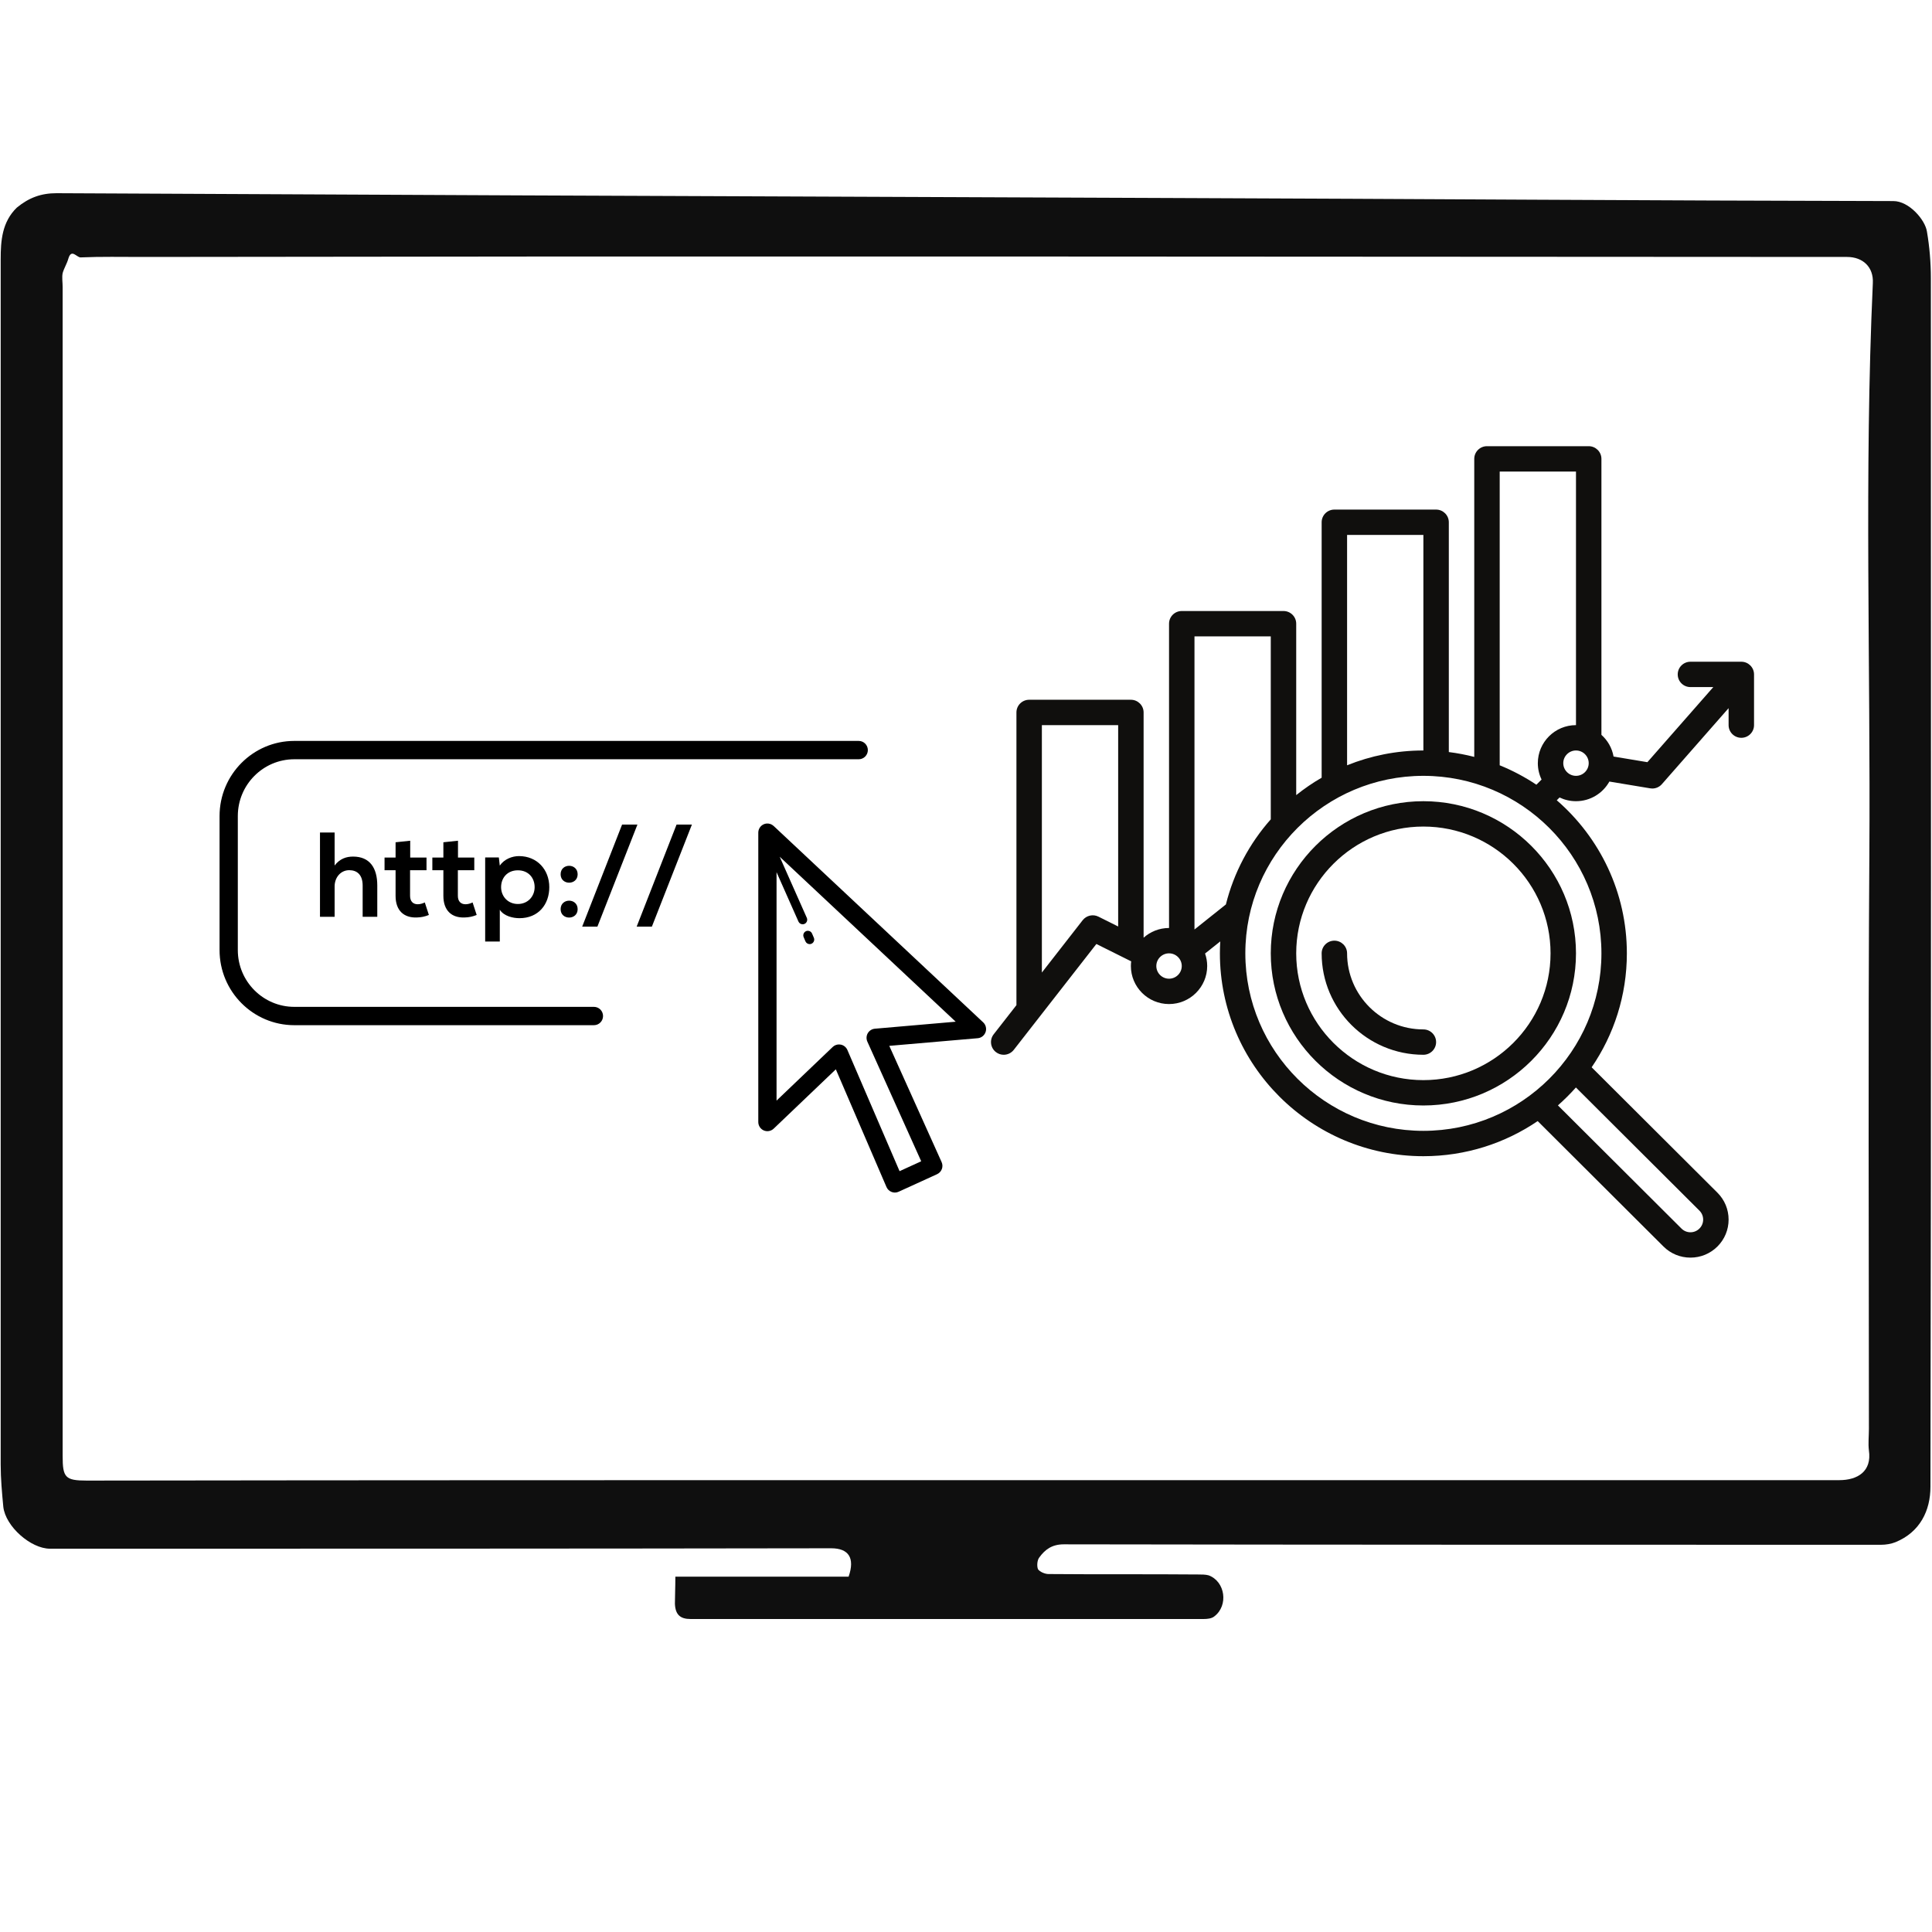
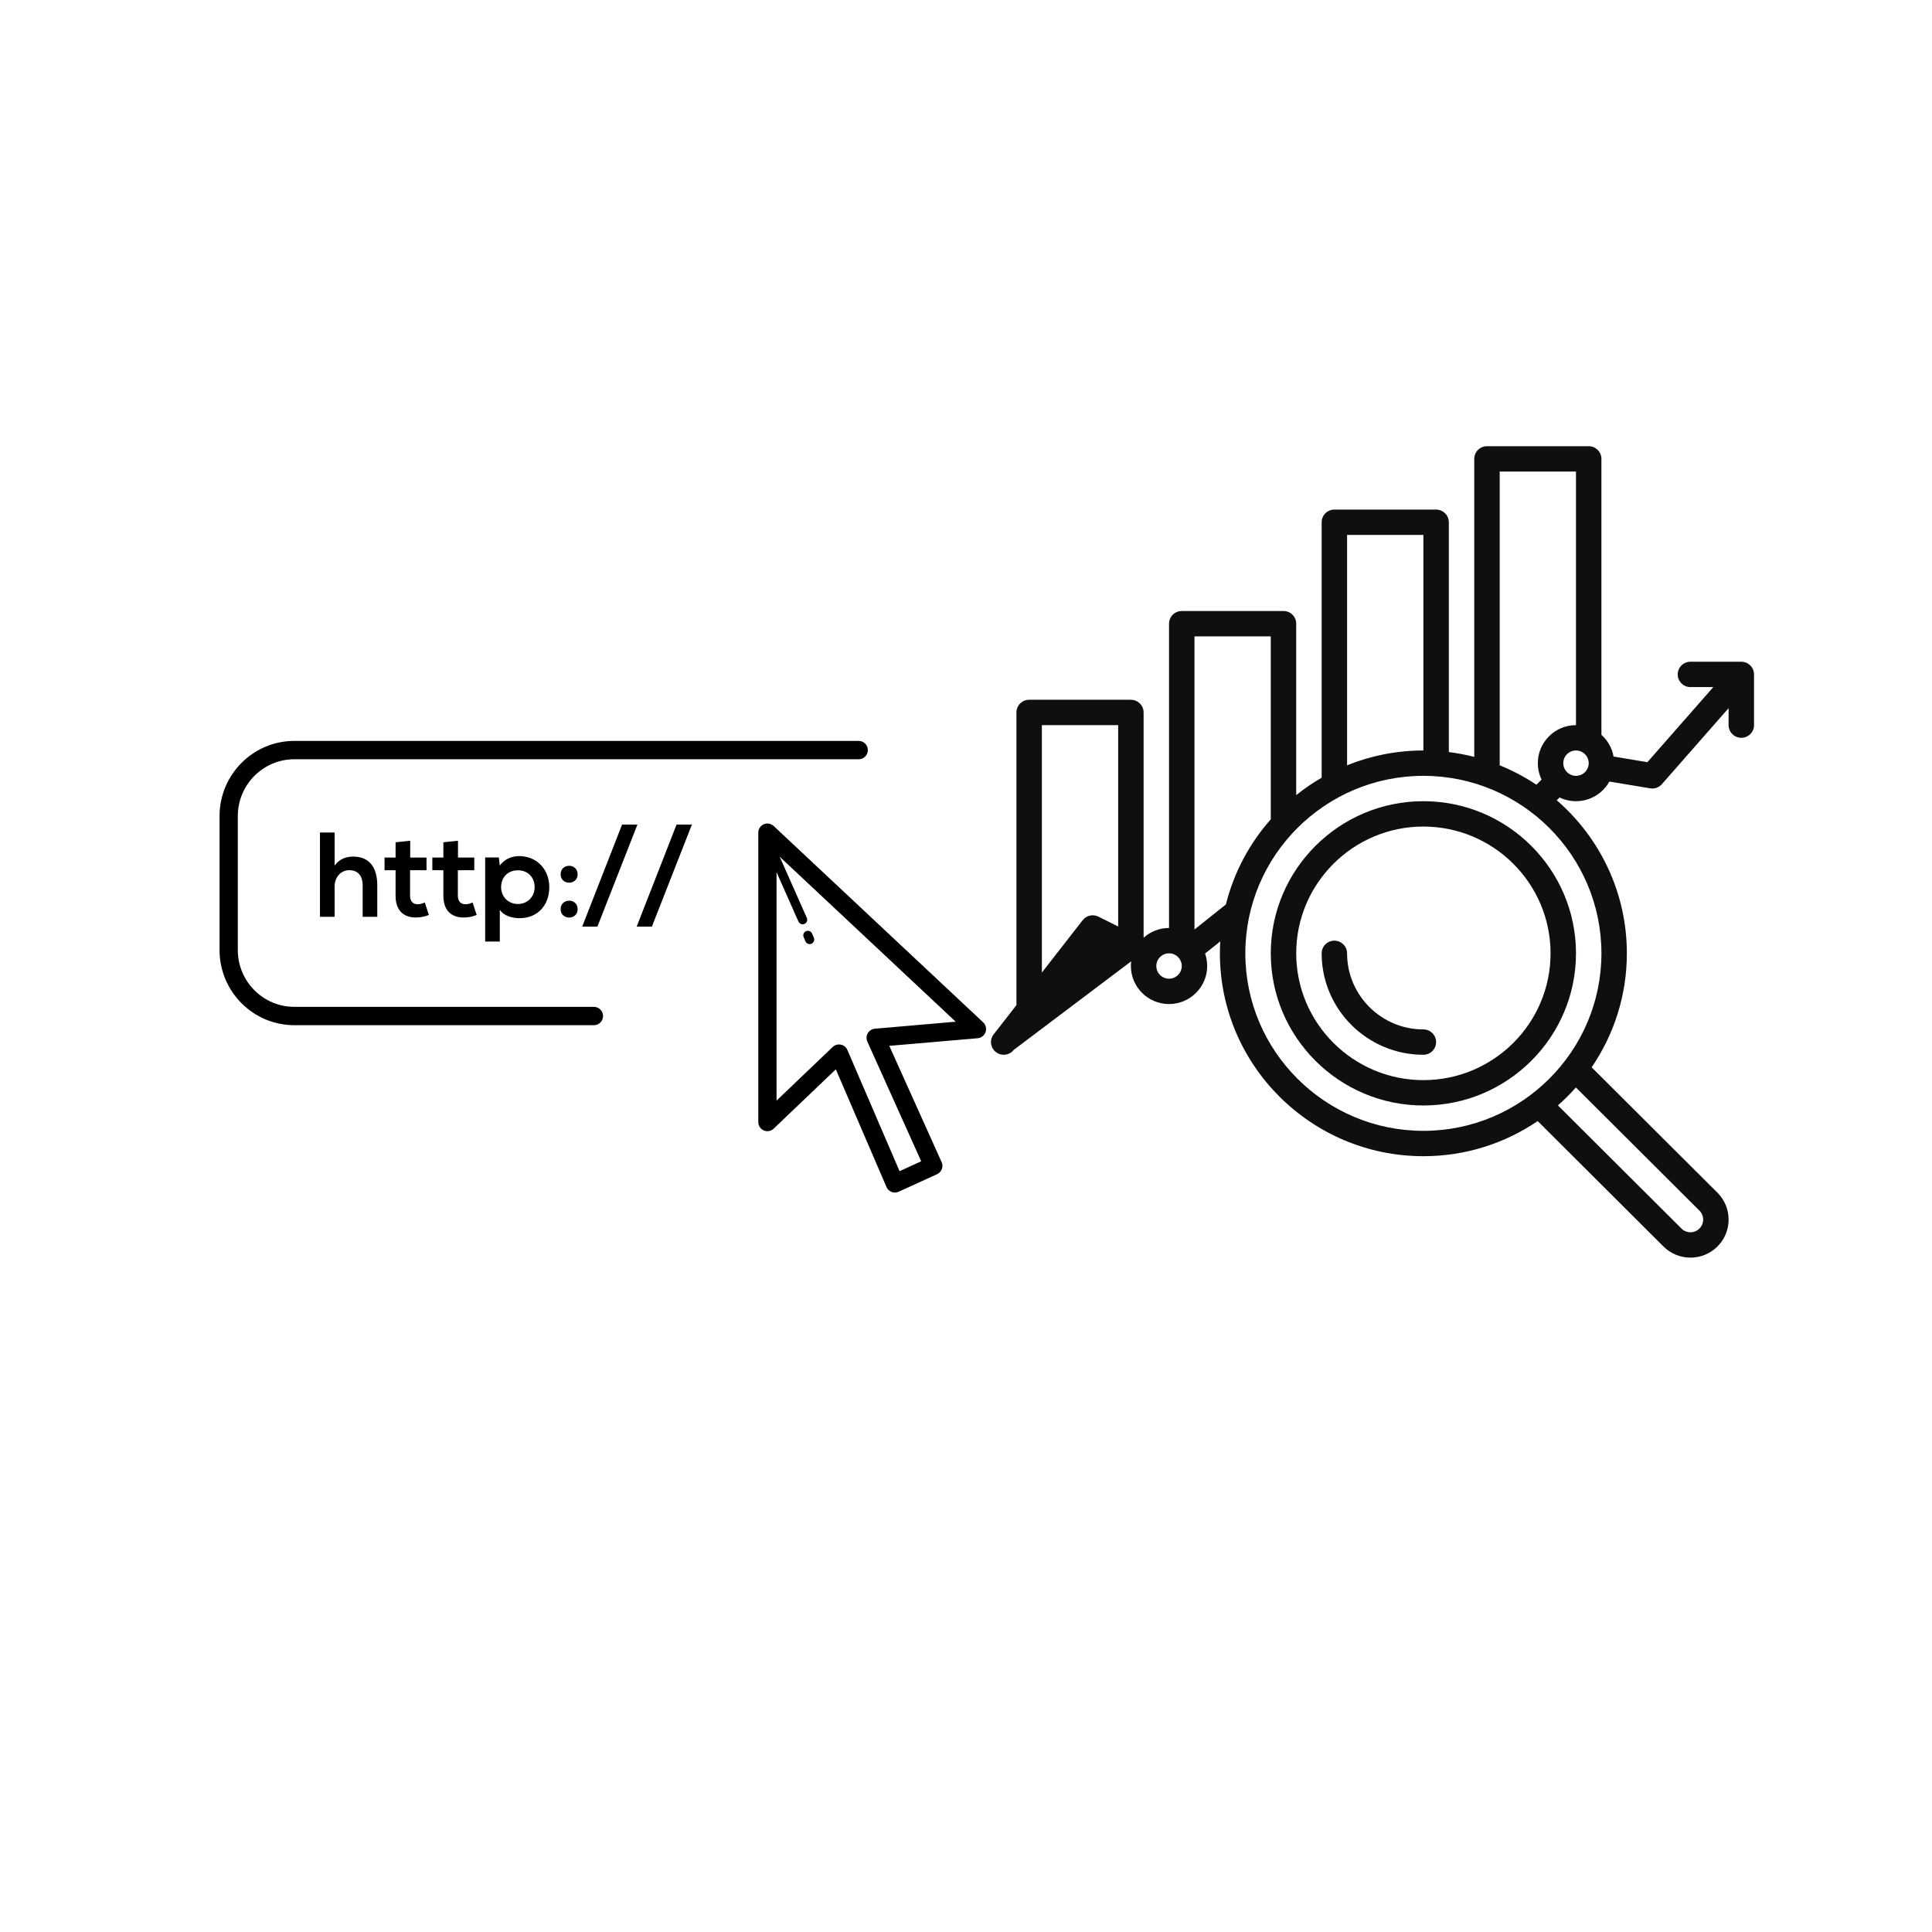
<svg xmlns="http://www.w3.org/2000/svg" width="500" viewBox="0 0 375 375" height="500" preserveAspectRatio="xMidYMid meet">
  <defs>
    <clipPath id="e8a1c338fe">
      <path d="M 192 86.605 L 340.5 86.605 L 340.5 244.105 L 192 244.105 Z M 192 86.605 " clip-rule="nonzero" />
    </clipPath>
    <clipPath id="18f6bd2816">
      <path d="M 42 143.812 L 192 143.812 L 192 231.562 L 42 231.562 Z M 42 143.812 " clip-rule="nonzero" />
    </clipPath>
    <clipPath id="9f6be0e48a">
      <path d="M 0 37.5 L 375 37.5 L 375 314.25 L 0 314.25 Z M 0 37.5 " clip-rule="nonzero" />
    </clipPath>
  </defs>
  <g clip-path="url(#e8a1c338fe)">
-     <path fill="#100f0d" d="M 305.898 150.59 C 304.539 150.59 303.43 149.484 303.43 148.129 C 303.43 146.773 304.539 145.668 305.898 145.668 C 307.262 145.668 308.367 146.773 308.367 148.129 C 308.367 149.484 307.262 150.59 305.898 150.59 Z M 291.09 148.543 L 291.09 91.527 L 305.898 91.527 L 305.898 140.746 C 301.816 140.746 298.492 144.059 298.492 148.129 C 298.492 149.266 298.754 150.348 299.219 151.309 L 298.211 152.312 C 295.984 150.828 293.602 149.559 291.09 148.543 Z M 310.836 185.043 C 310.836 204.039 295.332 219.496 276.277 219.496 C 257.223 219.496 241.719 204.039 241.719 185.043 C 241.719 166.047 257.223 150.59 276.277 150.59 C 295.332 150.59 310.836 166.047 310.836 185.043 Z M 329.859 234.984 C 330.328 235.449 330.582 236.066 330.582 236.723 C 330.582 237.379 330.328 237.996 329.859 238.461 C 329.395 238.926 328.773 239.184 328.113 239.184 C 327.457 239.184 326.836 238.926 326.371 238.461 L 302.391 214.555 C 303.625 213.469 304.793 212.309 305.883 211.078 Z M 231.848 180.414 L 231.848 123.52 L 246.656 123.52 L 246.656 159.031 C 242.531 163.691 239.496 169.332 237.945 175.551 Z M 226.91 189.965 C 225.547 189.965 224.441 188.859 224.441 187.504 C 224.441 186.148 225.547 185.043 226.91 185.043 C 228.27 185.043 229.379 186.148 229.379 187.504 C 229.379 188.859 228.27 189.965 226.91 189.965 Z M 210.148 178.609 L 202.227 188.77 L 202.227 140.746 L 217.035 140.746 L 217.035 179.832 L 213.203 177.918 C 212.152 177.395 210.875 177.684 210.148 178.609 Z M 261.469 103.832 L 276.277 103.832 L 276.277 145.668 C 271.043 145.668 266.043 146.691 261.469 148.543 Z M 337.988 128.441 L 328.113 128.441 C 326.75 128.441 325.645 129.543 325.645 130.902 C 325.645 132.262 326.75 133.363 328.113 133.363 L 332.551 133.363 L 319.758 147.938 L 313.191 146.844 C 312.898 145.184 312.047 143.715 310.836 142.633 L 310.836 89.066 C 310.836 87.707 309.73 86.605 308.367 86.605 L 288.621 86.605 C 287.258 86.605 286.152 87.707 286.152 89.066 L 286.152 146.914 C 284.543 146.5 282.895 146.184 281.215 145.973 L 281.215 101.371 C 281.215 100.012 280.109 98.91 278.746 98.91 L 259 98.91 C 257.637 98.91 256.531 100.012 256.531 101.371 L 256.531 150.953 C 254.797 151.953 253.148 153.086 251.594 154.332 L 251.594 121.059 C 251.594 119.699 250.488 118.598 249.125 118.598 L 229.379 118.598 C 228.016 118.598 226.91 119.699 226.91 121.059 L 226.91 180.121 C 225.012 180.121 223.285 180.836 221.973 182.008 L 221.973 138.285 C 221.973 136.926 220.867 135.824 219.504 135.824 L 199.758 135.824 C 198.395 135.824 197.289 136.926 197.289 138.285 L 197.289 195.098 L 192.871 200.758 C 192.035 201.832 192.23 203.379 193.305 204.211 C 193.754 204.562 194.289 204.73 194.82 204.73 C 195.555 204.73 196.281 204.402 196.77 203.781 L 212.805 183.227 L 219.562 186.594 C 219.527 186.891 219.504 187.195 219.504 187.504 C 219.504 191.574 222.824 194.887 226.91 194.887 C 230.992 194.887 234.316 191.574 234.316 187.504 C 234.316 186.656 234.168 185.84 233.902 185.078 L 236.852 182.727 C 236.809 183.492 236.781 184.266 236.781 185.043 C 236.781 206.754 254.5 224.418 276.277 224.418 C 284.496 224.418 292.137 221.902 298.465 217.602 L 322.879 241.945 C 324.277 243.336 326.137 244.105 328.113 244.105 C 330.094 244.105 331.953 243.336 333.352 241.945 C 334.75 240.547 335.52 238.695 335.52 236.723 C 335.52 234.75 334.75 232.898 333.352 231.5 L 308.938 207.16 C 313.25 200.852 315.773 193.238 315.773 185.043 C 315.773 173.195 310.496 162.555 302.168 155.332 L 302.707 154.789 C 303.676 155.254 304.758 155.512 305.898 155.512 C 308.684 155.512 311.113 153.973 312.379 151.699 L 320.305 153.016 C 320.441 153.039 320.574 153.051 320.711 153.051 C 321.414 153.051 322.094 152.75 322.566 152.211 L 335.52 137.453 L 335.52 140.746 C 335.52 142.105 336.625 143.207 337.988 143.207 C 339.352 143.207 340.457 142.105 340.457 140.746 L 340.457 130.902 C 340.457 129.543 339.352 128.441 337.988 128.441 " fill-opacity="1" fill-rule="nonzero" />
+     <path fill="#100f0d" d="M 305.898 150.59 C 304.539 150.59 303.43 149.484 303.43 148.129 C 303.43 146.773 304.539 145.668 305.898 145.668 C 307.262 145.668 308.367 146.773 308.367 148.129 C 308.367 149.484 307.262 150.59 305.898 150.59 Z M 291.09 148.543 L 291.09 91.527 L 305.898 91.527 L 305.898 140.746 C 301.816 140.746 298.492 144.059 298.492 148.129 C 298.492 149.266 298.754 150.348 299.219 151.309 L 298.211 152.312 C 295.984 150.828 293.602 149.559 291.09 148.543 Z M 310.836 185.043 C 310.836 204.039 295.332 219.496 276.277 219.496 C 257.223 219.496 241.719 204.039 241.719 185.043 C 241.719 166.047 257.223 150.59 276.277 150.59 C 295.332 150.59 310.836 166.047 310.836 185.043 Z M 329.859 234.984 C 330.328 235.449 330.582 236.066 330.582 236.723 C 330.582 237.379 330.328 237.996 329.859 238.461 C 329.395 238.926 328.773 239.184 328.113 239.184 C 327.457 239.184 326.836 238.926 326.371 238.461 L 302.391 214.555 C 303.625 213.469 304.793 212.309 305.883 211.078 Z M 231.848 180.414 L 231.848 123.52 L 246.656 123.52 L 246.656 159.031 C 242.531 163.691 239.496 169.332 237.945 175.551 Z M 226.91 189.965 C 225.547 189.965 224.441 188.859 224.441 187.504 C 224.441 186.148 225.547 185.043 226.91 185.043 C 228.27 185.043 229.379 186.148 229.379 187.504 C 229.379 188.859 228.27 189.965 226.91 189.965 Z M 210.148 178.609 L 202.227 188.77 L 202.227 140.746 L 217.035 140.746 L 217.035 179.832 L 213.203 177.918 C 212.152 177.395 210.875 177.684 210.148 178.609 Z M 261.469 103.832 L 276.277 103.832 L 276.277 145.668 C 271.043 145.668 266.043 146.691 261.469 148.543 Z M 337.988 128.441 L 328.113 128.441 C 326.75 128.441 325.645 129.543 325.645 130.902 C 325.645 132.262 326.75 133.363 328.113 133.363 L 332.551 133.363 L 319.758 147.938 L 313.191 146.844 C 312.898 145.184 312.047 143.715 310.836 142.633 L 310.836 89.066 C 310.836 87.707 309.73 86.605 308.367 86.605 L 288.621 86.605 C 287.258 86.605 286.152 87.707 286.152 89.066 L 286.152 146.914 C 284.543 146.5 282.895 146.184 281.215 145.973 L 281.215 101.371 C 281.215 100.012 280.109 98.91 278.746 98.91 L 259 98.91 C 257.637 98.91 256.531 100.012 256.531 101.371 L 256.531 150.953 C 254.797 151.953 253.148 153.086 251.594 154.332 L 251.594 121.059 C 251.594 119.699 250.488 118.598 249.125 118.598 L 229.379 118.598 C 228.016 118.598 226.91 119.699 226.91 121.059 L 226.91 180.121 C 225.012 180.121 223.285 180.836 221.973 182.008 L 221.973 138.285 C 221.973 136.926 220.867 135.824 219.504 135.824 L 199.758 135.824 C 198.395 135.824 197.289 136.926 197.289 138.285 L 197.289 195.098 L 192.871 200.758 C 192.035 201.832 192.23 203.379 193.305 204.211 C 193.754 204.562 194.289 204.73 194.82 204.73 C 195.555 204.73 196.281 204.402 196.77 203.781 L 219.562 186.594 C 219.527 186.891 219.504 187.195 219.504 187.504 C 219.504 191.574 222.824 194.887 226.91 194.887 C 230.992 194.887 234.316 191.574 234.316 187.504 C 234.316 186.656 234.168 185.84 233.902 185.078 L 236.852 182.727 C 236.809 183.492 236.781 184.266 236.781 185.043 C 236.781 206.754 254.5 224.418 276.277 224.418 C 284.496 224.418 292.137 221.902 298.465 217.602 L 322.879 241.945 C 324.277 243.336 326.137 244.105 328.113 244.105 C 330.094 244.105 331.953 243.336 333.352 241.945 C 334.75 240.547 335.52 238.695 335.52 236.723 C 335.52 234.75 334.75 232.898 333.352 231.5 L 308.938 207.16 C 313.25 200.852 315.773 193.238 315.773 185.043 C 315.773 173.195 310.496 162.555 302.168 155.332 L 302.707 154.789 C 303.676 155.254 304.758 155.512 305.898 155.512 C 308.684 155.512 311.113 153.973 312.379 151.699 L 320.305 153.016 C 320.441 153.039 320.574 153.051 320.711 153.051 C 321.414 153.051 322.094 152.75 322.566 152.211 L 335.52 137.453 L 335.52 140.746 C 335.52 142.105 336.625 143.207 337.988 143.207 C 339.352 143.207 340.457 142.105 340.457 140.746 L 340.457 130.902 C 340.457 129.543 339.352 128.441 337.988 128.441 " fill-opacity="1" fill-rule="nonzero" />
  </g>
  <path fill="#100f0d" d="M 276.277 209.652 C 262.668 209.652 251.594 198.613 251.594 185.043 C 251.594 171.473 262.668 160.434 276.277 160.434 C 289.891 160.434 300.961 171.473 300.961 185.043 C 300.961 198.613 289.891 209.652 276.277 209.652 Z M 276.277 155.512 C 259.945 155.512 246.656 168.758 246.656 185.043 C 246.656 201.328 259.945 214.574 276.277 214.574 C 292.609 214.574 305.898 201.328 305.898 185.043 C 305.898 168.758 292.609 155.512 276.277 155.512 " fill-opacity="1" fill-rule="nonzero" />
  <path fill="#100f0d" d="M 276.277 199.809 C 268.109 199.809 261.469 193.184 261.469 185.043 C 261.469 183.684 260.363 182.582 259 182.582 C 257.637 182.582 256.531 183.684 256.531 185.043 C 256.531 195.898 265.391 204.73 276.277 204.73 C 277.641 204.73 278.746 203.629 278.746 202.27 C 278.746 200.91 277.641 199.809 276.277 199.809 " fill-opacity="1" fill-rule="nonzero" />
  <g clip-path="url(#18f6bd2816)">
    <path fill="#000000" d="M 57.125 143.812 C 49.121 143.812 42.617 150.352 42.617 158.391 L 42.617 184.414 C 42.617 192.453 49.125 198.988 57.125 198.988 L 115.281 198.988 C 116.262 198.988 117.051 198.191 117.051 197.211 C 117.051 196.227 116.262 195.43 115.281 195.43 L 57.125 195.43 C 51.078 195.43 46.16 190.488 46.16 184.414 L 46.16 158.391 C 46.16 152.312 51.078 147.371 57.125 147.371 L 166.676 147.371 C 167.656 147.371 168.449 146.574 168.449 145.594 C 168.449 144.609 167.656 143.812 166.676 143.812 Z M 148.746 159.852 C 148.578 159.871 148.41 159.918 148.25 159.988 C 147.602 160.27 147.184 160.91 147.184 161.617 L 147.184 217.781 C 147.184 218.492 147.602 219.137 148.25 219.418 C 148.902 219.699 149.66 219.559 150.172 219.07 L 162.234 207.555 L 172.066 230.402 C 172.254 230.84 172.613 231.184 173.059 231.355 C 173.262 231.434 173.477 231.477 173.695 231.477 C 173.945 231.477 174.195 231.422 174.43 231.312 L 181.883 227.91 C 182.773 227.504 183.172 226.457 182.766 225.559 L 172.609 203 L 189.777 201.516 C 190.473 201.457 191.07 200.988 191.301 200.32 C 191.531 199.656 191.348 198.918 190.836 198.438 L 150.164 160.32 C 149.773 159.957 149.254 159.793 148.746 159.852 Z M 120.746 160.051 L 113.004 179.855 L 115.957 179.855 L 123.723 160.051 Z M 131.32 160.051 L 123.578 179.855 L 126.531 179.855 L 134.297 160.051 Z M 62.109 161.59 L 62.109 177.945 L 64.949 177.945 L 64.949 172.055 C 64.949 170.328 66.113 168.902 67.789 168.902 C 69.301 168.902 70.391 169.789 70.391 171.891 L 70.391 177.945 L 73.23 177.945 L 73.23 171.867 C 73.23 168.48 71.789 166.262 68.531 166.262 C 67.23 166.262 65.973 166.66 64.949 167.992 L 64.949 161.59 Z M 79.621 163.184 L 76.781 163.484 L 76.781 166.453 L 74.641 166.453 L 74.641 168.906 L 76.781 168.906 L 76.781 173.879 C 76.777 176.75 78.406 178.176 80.898 178.082 C 81.758 178.059 82.434 177.918 83.246 177.594 L 82.453 175.164 C 82.035 175.371 81.527 175.516 81.082 175.516 C 80.199 175.516 79.594 174.977 79.594 173.879 L 79.594 168.906 L 82.785 168.906 L 82.785 166.453 L 79.621 166.453 Z M 88.895 163.184 L 86.059 163.484 L 86.059 166.453 L 83.918 166.453 L 83.918 168.906 L 86.059 168.906 L 86.059 173.879 C 86.059 176.75 87.684 178.176 90.172 178.082 C 91.035 178.059 91.711 177.918 92.523 177.594 L 91.73 175.164 C 91.312 175.371 90.805 175.516 90.359 175.516 C 89.477 175.516 88.871 174.977 88.871 173.879 L 88.871 168.906 L 92.059 168.906 L 92.059 166.453 L 88.895 166.453 Z M 100.73 166.168 C 99.426 166.172 97.891 166.73 97.008 168.016 L 96.824 166.426 L 94.172 166.426 L 94.172 182.75 L 97.012 182.75 L 97.012 176.586 C 97.824 177.844 99.617 178.219 100.824 178.219 C 104.5 178.219 106.617 175.555 106.617 172.195 C 106.617 168.809 104.266 166.168 100.73 166.168 Z M 151.336 166.289 L 185.5 198.312 L 169.812 199.672 C 169.242 199.723 168.73 200.043 168.438 200.539 C 168.148 201.039 168.117 201.648 168.352 202.176 L 178.805 225.402 L 174.605 227.324 L 164.477 203.797 C 164.246 203.266 163.773 202.879 163.207 202.762 C 163.09 202.738 162.965 202.727 162.848 202.727 C 162.398 202.727 161.957 202.898 161.629 203.215 L 150.727 213.629 L 150.727 169.289 L 154.98 178.875 C 155.129 179.207 155.453 179.402 155.789 179.402 C 155.91 179.402 156.035 179.379 156.152 179.328 C 156.598 179.129 156.801 178.602 156.602 178.152 Z M 110.469 168.051 C 109.645 168.051 108.816 168.602 108.816 169.699 C 108.816 171.871 112.121 171.871 112.121 169.699 C 112.121 168.602 111.293 168.051 110.469 168.051 Z M 100.52 168.926 C 102.566 168.926 103.773 170.395 103.773 172.195 C 103.773 173.992 102.449 175.465 100.52 175.465 C 98.59 175.465 97.262 173.992 97.262 172.195 C 97.262 170.395 98.473 168.926 100.52 168.926 Z M 110.469 174.82 C 109.645 174.82 108.816 175.371 108.816 176.469 C 108.816 178.641 112.121 178.641 112.121 176.469 C 112.121 175.371 111.293 174.82 110.469 174.82 Z M 156.801 180.664 C 156.688 180.664 156.57 180.688 156.457 180.734 C 156.008 180.93 155.797 181.453 155.992 181.902 L 156.336 182.715 C 156.484 183.051 156.812 183.254 157.156 183.254 C 157.273 183.254 157.391 183.23 157.504 183.18 C 157.953 182.984 158.16 182.465 157.969 182.016 L 157.621 181.203 C 157.477 180.863 157.145 180.66 156.801 180.664 Z M 156.801 180.664 " fill-opacity="1" fill-rule="nonzero" />
  </g>
  <g clip-path="url(#9f6be0e48a)">
-     <path fill="#0f0f0f" d="M 131.086 306.027 C 142.523 306.027 153.703 306.027 164.715 306.027 C 165.984 302.383 164.715 300.52 161.324 300.52 C 110.758 300.602 60.273 300.602 9.703 300.602 C 5.977 300.602 1.062 296.281 0.641 292.465 C 0.387 289.754 0.133 287.043 0.133 284.242 C 0.133 206.262 0.133 128.281 0.133 50.301 C 0.133 46.738 0.387 43.094 3.266 40.297 C 5.637 38.348 8.008 37.5 10.973 37.5 C 40.875 37.668 70.691 37.754 100.594 37.922 C 142.859 38.094 185.215 38.262 227.48 38.434 C 274.152 38.602 320.824 38.941 367.5 39.027 C 370.547 39.027 373.684 42.672 374.02 44.961 C 374.527 47.926 374.781 50.977 374.781 54.027 C 374.781 132.18 374.867 210.414 374.699 288.566 C 374.699 293.23 372.664 297.383 367.922 299.332 C 367.074 299.672 366.059 299.84 365.125 299.84 C 312.27 299.84 259.328 299.84 206.473 299.754 C 204.188 299.754 202.832 300.773 201.73 302.297 C 201.309 302.809 201.223 303.992 201.477 304.586 C 201.816 305.094 202.832 305.52 203.508 305.52 C 213.164 305.605 222.906 305.52 232.562 305.605 C 233.242 305.605 234.004 305.605 234.598 305.773 C 237.816 306.961 238.492 311.621 235.695 313.742 C 235.188 314.164 234.344 314.25 233.578 314.25 C 200.375 314.25 167.172 314.25 134.051 314.25 C 132.02 314.25 131.086 313.402 131 311.285 C 131 309.844 131.086 308.23 131.086 306.027 Z M 186.484 287.297 C 243.32 287.297 300.156 287.297 356.996 287.297 C 360.555 287.297 363.348 285.602 362.754 281.531 C 362.586 280.176 362.754 278.734 362.754 277.379 C 362.754 240.254 362.586 203.211 362.84 166.086 C 363.094 129.043 361.824 92.004 363.516 54.961 C 363.688 51.824 361.57 49.875 358.52 49.875 C 304.223 49.875 250.012 49.789 195.715 49.789 C 166.492 49.789 137.27 49.789 107.961 49.789 C 81.195 49.789 54.43 49.875 27.66 49.875 C 23.68 49.875 19.613 49.789 15.633 49.961 C 14.871 49.961 13.855 48.18 13.262 50.215 C 13.008 51.148 12.414 52.078 12.16 53.012 C 11.992 53.859 12.16 54.793 12.16 55.723 C 12.16 107.344 12.16 158.965 12.16 210.586 C 12.16 234.574 12.16 258.562 12.16 282.633 C 12.16 286.785 12.668 287.379 16.82 287.379 C 73.402 287.297 129.984 287.297 186.484 287.297 Z M 186.484 287.297 " fill-opacity="1" fill-rule="nonzero" />
-   </g>
+     </g>
</svg>